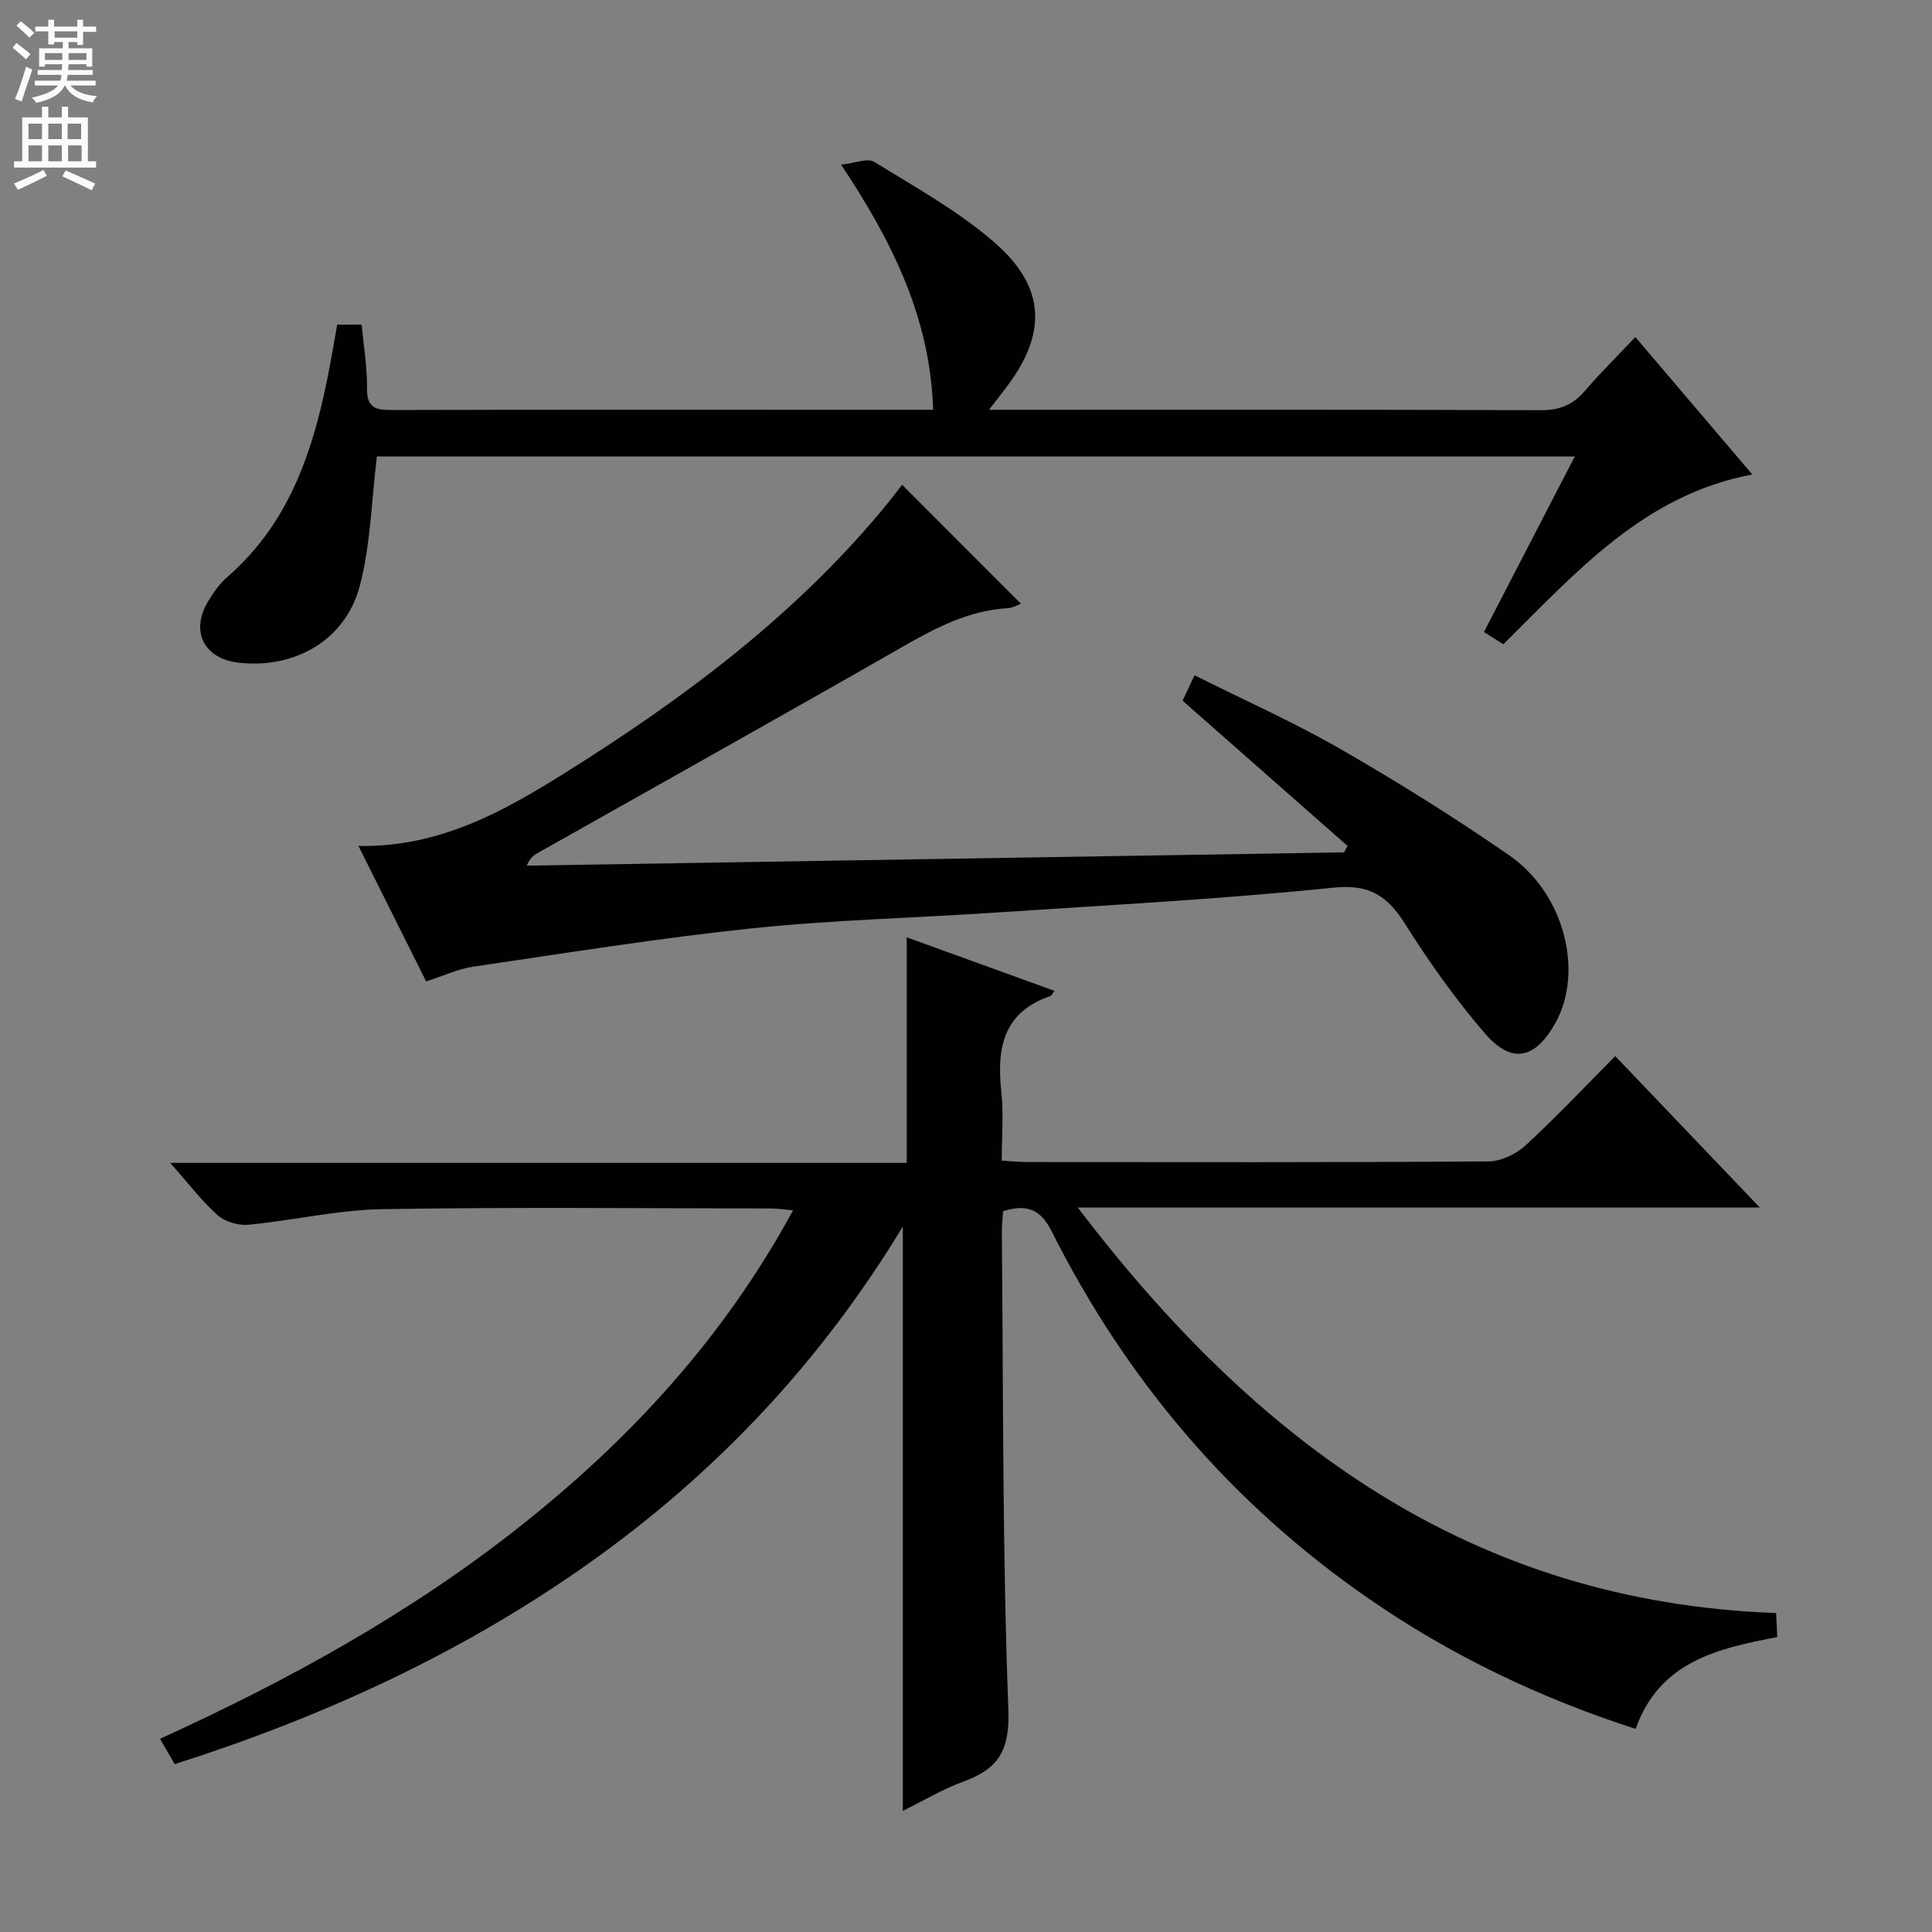
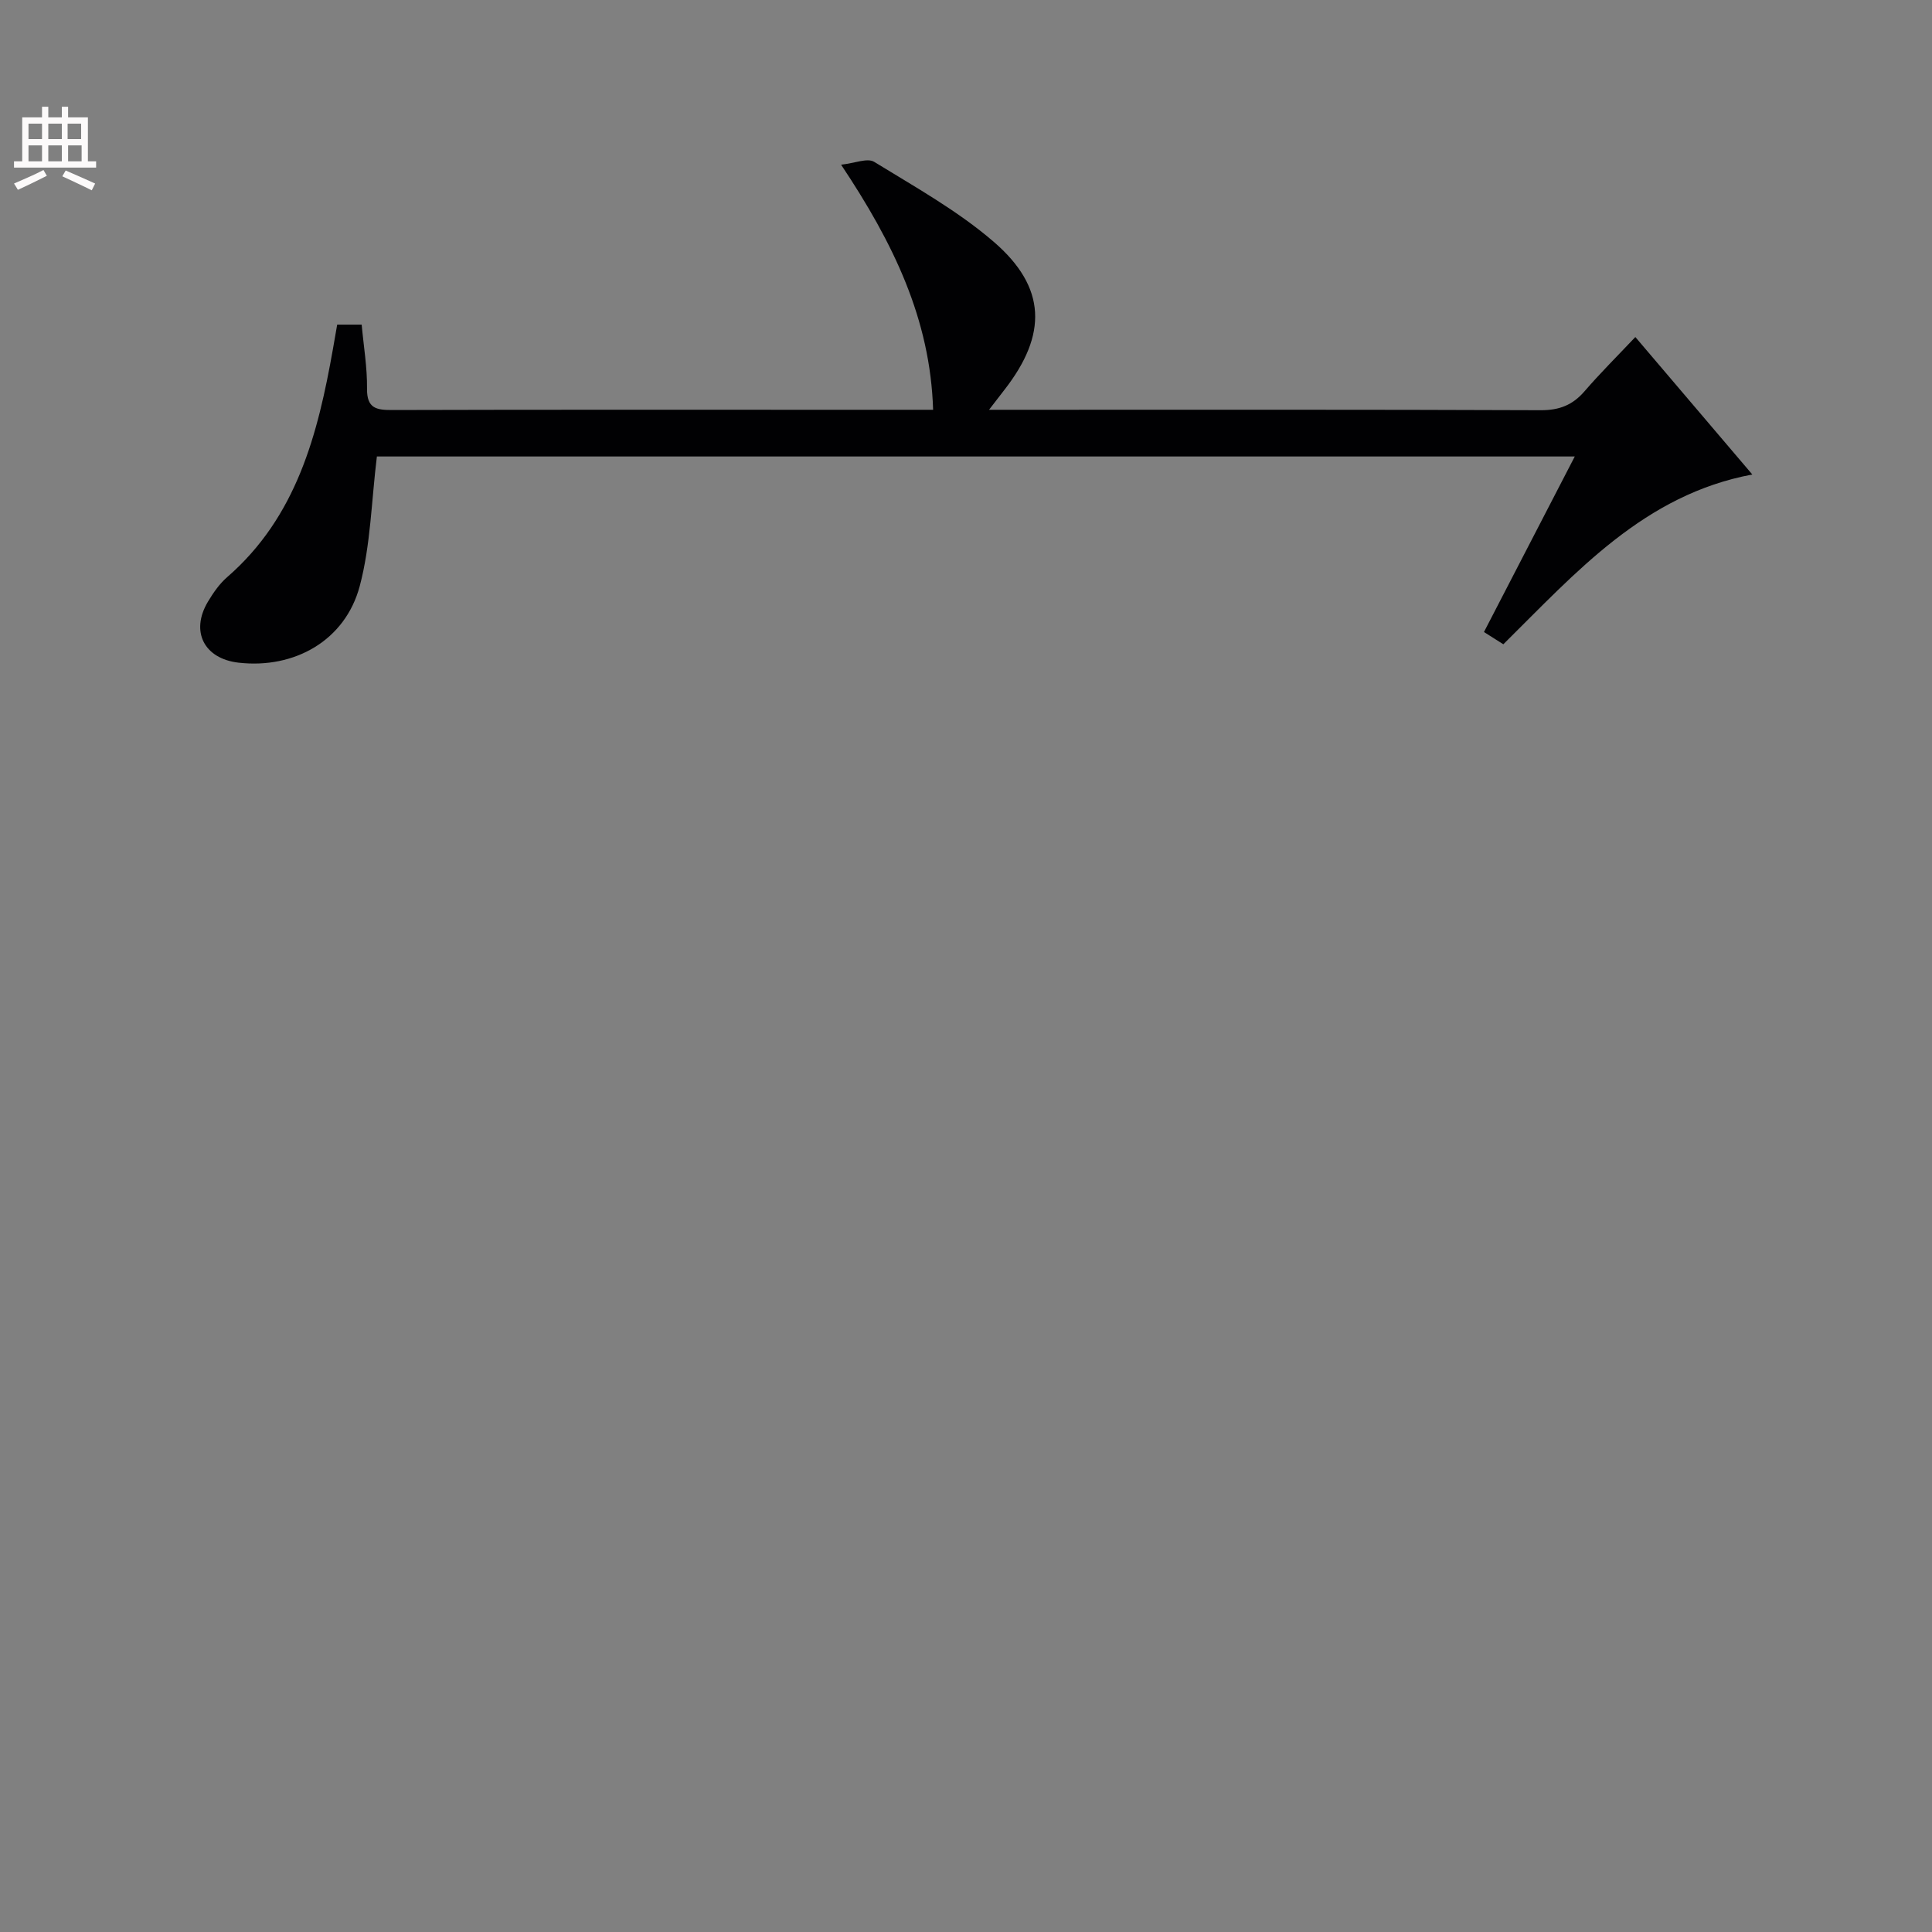
<svg xmlns="http://www.w3.org/2000/svg" enable-background="new 0 0 400 400" viewBox="0 0 400 400">
  <rect x="0" y="0" width="400" height="400" fill="#808080" stroke="none" />
  <g fill="#010103">
-     <path d="m207.69 250.76c-.09 1.37-.28 2.84-.27 4.3.31 32.97.11 65.96 1.35 98.9.32 8.52-2.09 12.26-9.3 14.9-4.48 1.64-8.63 4.14-12.55 6.07 0-40.2 0-80.21 0-121-16.94 28.01-38.67 51.06-64.97 69.71-26.11 18.51-54.84 31.73-85.77 41.61-.87-1.49-1.75-2.99-3.06-5.25 26.62-12.12 51.87-26.03 74.61-44.03 22.79-18.03 42.16-39.05 56.47-65.39-1.93-.16-3.31-.38-4.68-.38-26.83-.02-53.66-.31-80.48.15-9.23.16-18.4 2.35-27.64 3.22-2.08.2-4.83-.62-6.36-1.99-3.3-2.94-6.01-6.55-9.8-10.82h152.49c0-15.81 0-30.88 0-46.7 10.63 3.85 20.55 7.45 30.59 11.09-.45.57-.61.98-.87 1.07-9.74 3.34-11.12 10.78-10.14 19.75.5 4.58.09 9.25.09 14.32 2.08.12 3.68.3 5.28.3 31.83.02 63.65.09 95.48-.13 2.6-.02 5.72-1.51 7.68-3.31 6.36-5.85 12.29-12.17 18.58-18.49 9.86 10.33 19.47 20.39 29.93 31.34-47.37 0-93.53 0-141.21 0 37.12 48.81 81.71 81.69 144.59 83.96.08 1.7.15 3.25.23 4.98-12.44 2.37-24.38 5.09-29.32 19.01-19.8-6.39-38.28-15.22-55.3-27-28.38-19.63-50.08-45.15-65.55-75.91-2.38-4.79-5.22-5.77-10.1-4.28z" />
-     <path d="m278.99 175.14c-11.29-9.94-22.58-19.88-34.15-30.07.63-1.34 1.4-2.96 2.48-5.26 10.14 5.08 20.42 9.65 30.12 15.22 11.95 6.87 23.68 14.2 35.01 22.04 11.52 7.97 15.53 24.24 9.49 34.89-4.17 7.35-9.01 8.39-14.52 1.98-6.05-7.03-11.48-14.67-16.43-22.53-3.69-5.86-7.34-8.42-14.97-7.63-23.14 2.39-46.4 3.59-69.62 5.14-16.92 1.13-33.92 1.53-50.77 3.29-19.29 2.02-38.47 5.12-57.67 7.93-3.07.45-6.01 1.86-9.73 3.05-4.54-9.09-9.17-18.33-14.02-28.05 16.69.33 29.96-7.1 42.78-15.13 24.2-15.15 47.01-32.12 65.49-54.23 1.59-1.91 3.1-3.89 4.3-5.41 8.24 8.25 16.41 16.43 24.59 24.62-.45.16-1.59.86-2.78.93-8.06.48-14.87 4.07-21.72 7.99-25.11 14.37-50.37 28.49-75.56 42.71-.82.46-1.6 1.01-2.25 2.6 56.41-.92 112.81-1.83 169.22-2.75.24-.45.47-.89.71-1.33z" />
    <path d="m338.58 69.78c8.42 9.89 16.25 19.1 24.22 28.46-22.37 4.18-36.42 20.19-51.55 35.15-1.25-.79-2.46-1.56-4.01-2.54 6.26-12.1 12.4-23.98 18.8-36.34-83.48 0-166.28 0-248.01 0-1.14 9.27-1.29 18.33-3.55 26.83-3 11.27-13.5 17.18-25.08 15.86-7.13-.81-10.03-6.45-6.36-12.61 1.1-1.84 2.38-3.7 3.98-5.09 14.41-12.5 18.79-29.61 21.92-47.3.29-1.62.56-3.23.87-4.99h5.07c.4 4.43 1.16 8.85 1.11 13.27-.05 4.11 1.97 4.42 5.26 4.41 30.82-.09 61.64-.05 92.45-.05h19.49c-.58-18.75-8.2-34.48-19.05-50.74 2.81-.3 5.45-1.45 6.85-.59 8.46 5.2 17.29 10.12 24.76 16.56 10.94 9.44 11.11 19.2 2.22 30.62-.87 1.12-1.73 2.24-3.2 4.15h5.75c36.15 0 72.3-.06 108.44.09 3.85.02 6.62-1.05 9.09-3.91 3.24-3.76 6.77-7.26 10.53-11.24z" />
  </g>
-   <path d="m2.6 9.9.8-1c.9.7 1.9 1.4 2.9 2.3l-.9 1.1c-1.1-1-2-1.8-2.8-2.4zm.5 10.6c.9-2.1 1.6-4.3 2.3-6.7.4.2.8.4 1.3.6-.7 2.1-1.5 4.3-2.2 6.6zm.3-15.2.9-.9c1 .8 2 1.6 2.8 2.4l-1 1c-.9-.9-1.8-1.7-2.7-2.5zm12.6-1.2h1.2v1.4h2.7v1.1h-2.7v2.7h-1.2v-.6h-1.8v1.3h4.9v3.8h-1.2v-.5h-3.7c0 .4-.1.9-.1 1.2h5.1v1h-5.2c0 .5-.1.9-.2 1.2h6v1h-5.2c1.1 1.3 2.9 2 5.5 2.2-.4.4-.7.8-.9 1.3-2.9-.5-4.8-1.6-5.7-3.5h-.1c-.8 1.7-2.7 2.9-5.9 3.6-.2-.4-.6-.8-.9-1.1 2.8-.6 4.6-1.4 5.4-2.5h-4.8v-1h5.3c.1-.3.2-.7.2-1.2h-4.9v-1h5c0-.4 0-.8.1-1.2h-3.6v.5h-1.2v-3.8h4.9v-1.3h-1.8v.5h-1.2v-2.7h-2.7v-1h2.7v-1.4h1.2v1.4h4.8zm-6.7 8.3h3.6c0-.4 0-.9 0-1.4h-3.6zm1.9-4.6h4.8v-1.3h-4.7v1.3zm6.7 3.2h-3.7v1.4h3.7z" fill="#fcfafa" />
  <path d="m8.7 22.1h1.3v2.2h2.8v-2.2h1.3v2.2h4.1v9.1h1.7v1.3h-17v-1.3h1.7v-9.1h4.1zm.3 13.1.7 1.2c-1.8.9-3.8 1.9-6 2.9-.2-.4-.5-.8-.8-1.3 2.3-1 4.4-1.9 6.1-2.8zm-3.1-6.4h2.8v-3.2h-2.8zm0 4.6h2.8v-3.3h-2.8zm4.1-4.6h2.8v-3.2h-2.8zm0 4.6h2.8v-3.3h-2.8zm3.6 1.9c2.1.9 4.1 1.8 6.1 2.7l-.7 1.4c-2.2-1.1-4.2-2-6.1-2.9zm3.2-9.7h-2.8v3.2h2.8zm-2.7 7.8h2.8v-3.3h-2.8z" fill="#fcfafa" />
</svg>